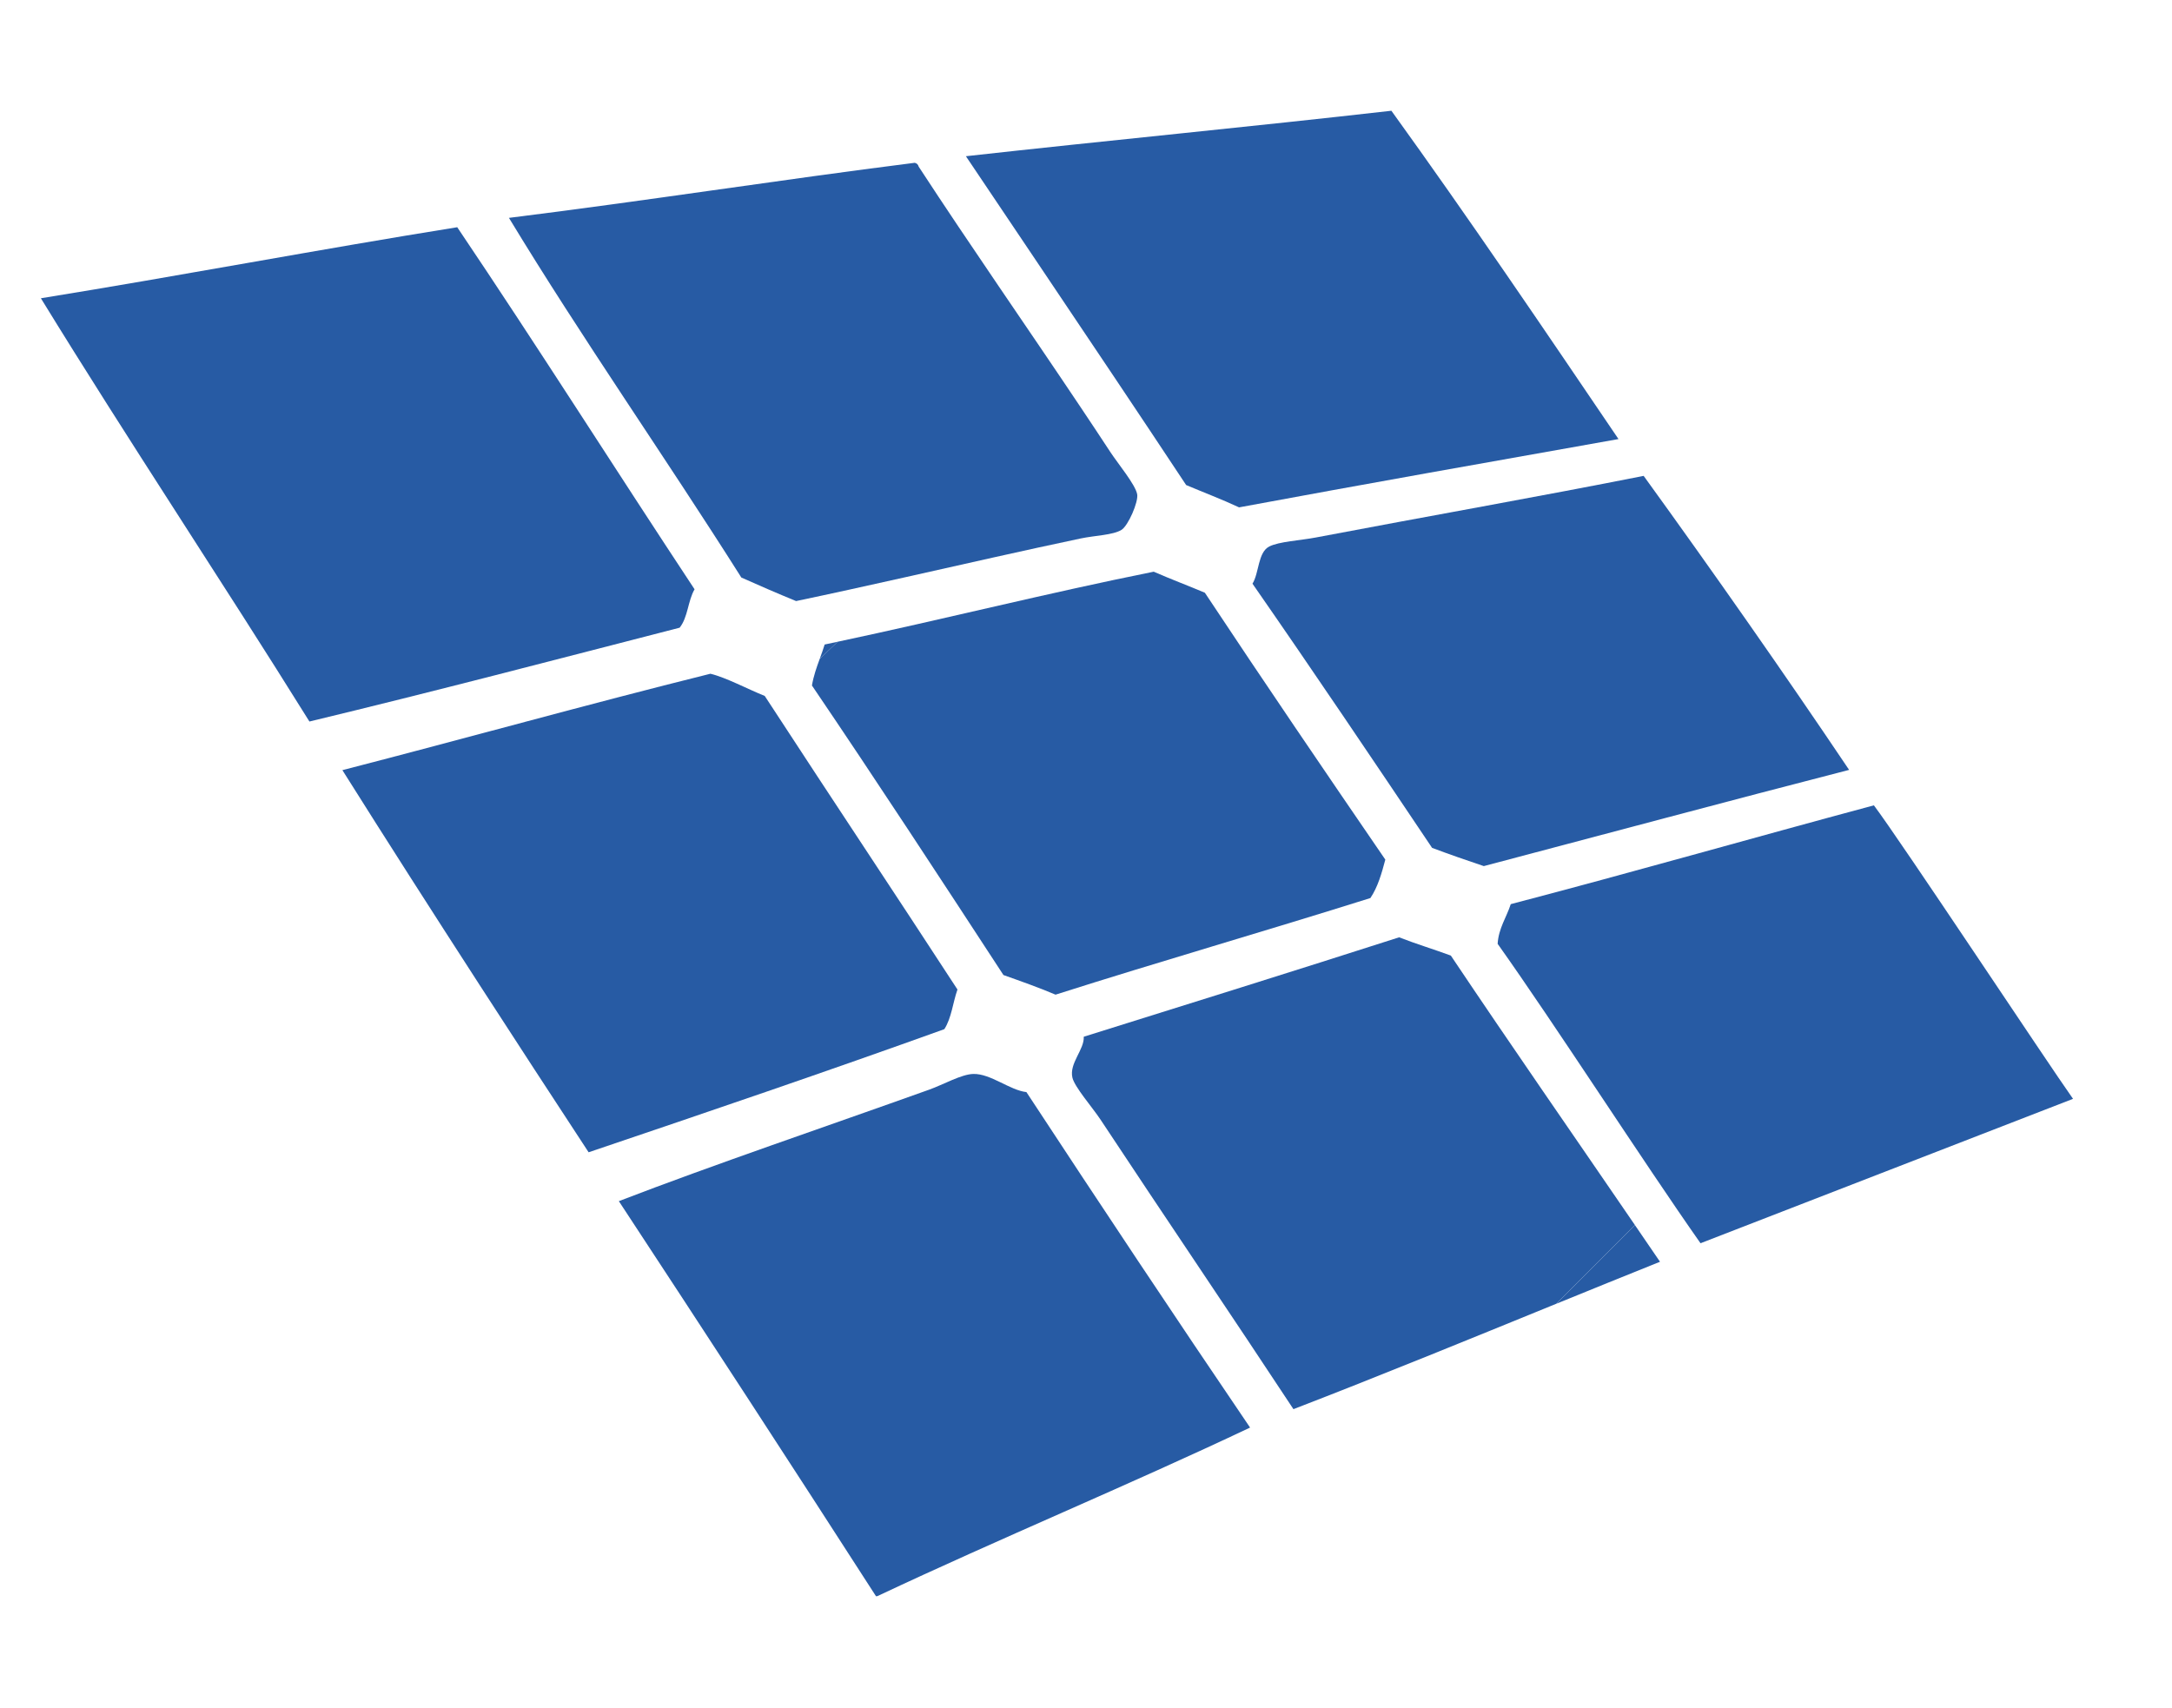
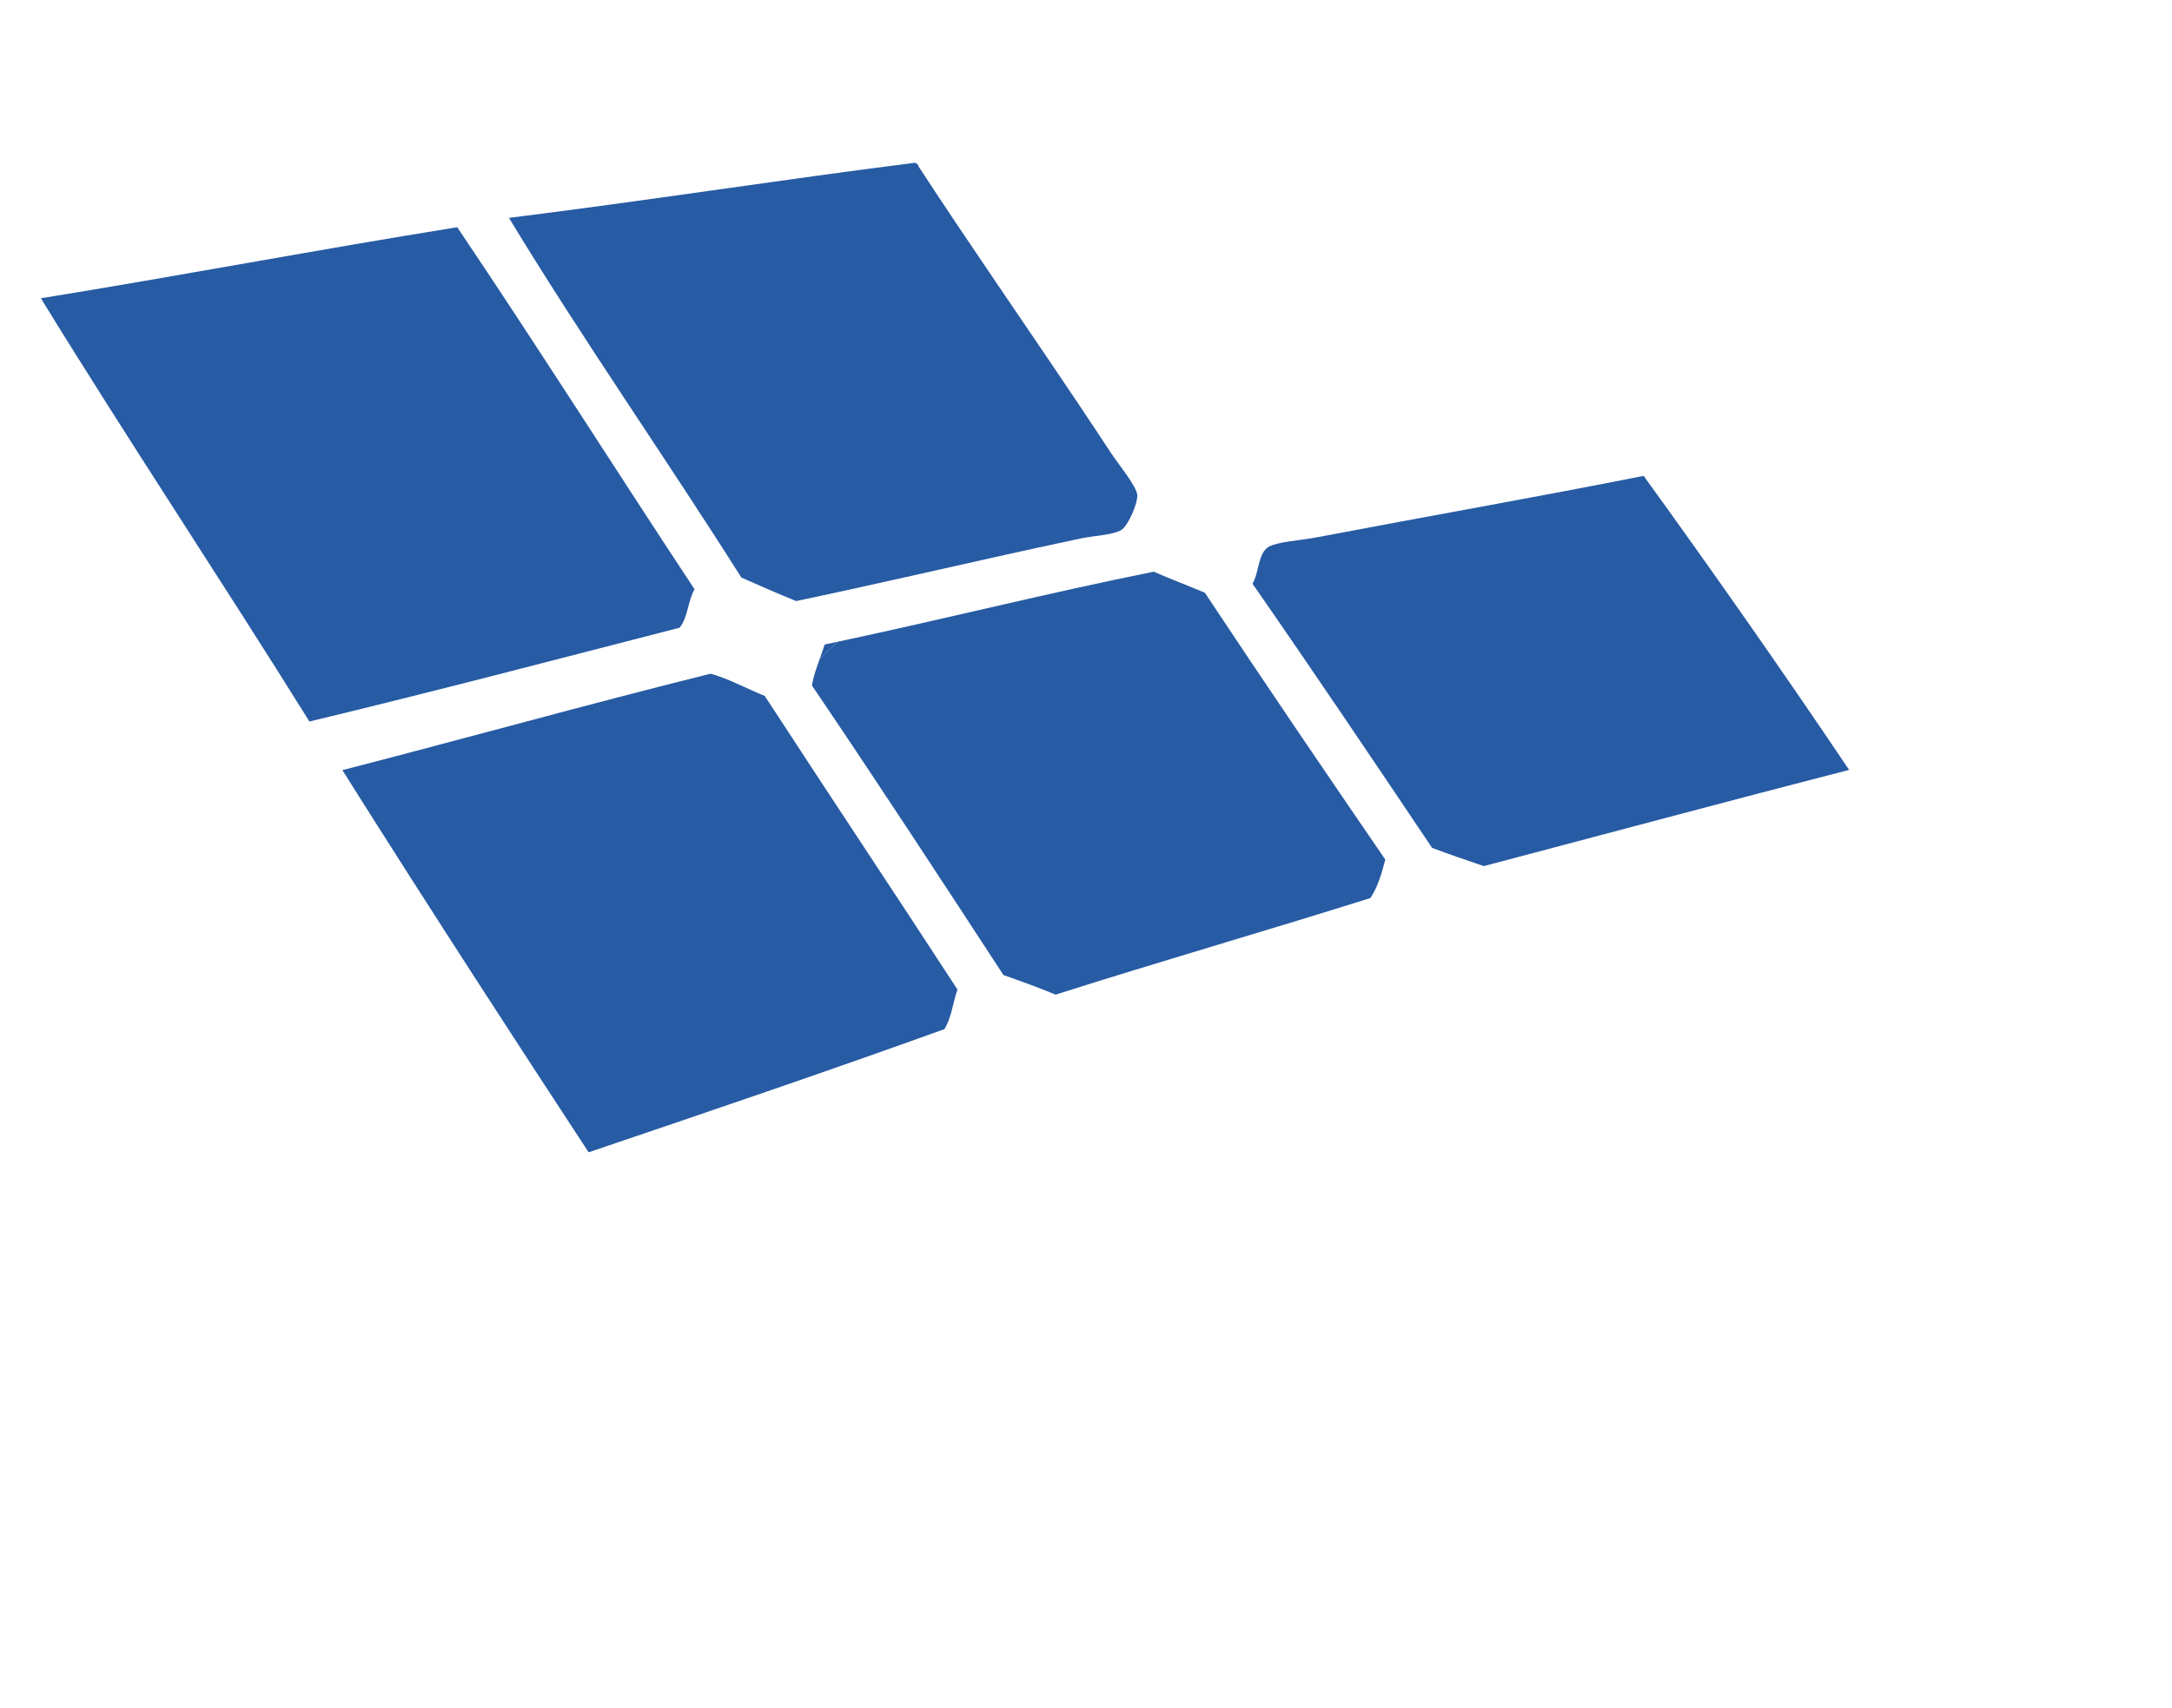
<svg xmlns="http://www.w3.org/2000/svg" viewBox="0 0 269.552 211.965" height="211.965" width="269.552" xml:space="preserve" id="svg2" version="1.1">
  <defs id="defs6">
    <clipPath id="clipPath18">
      <path id="path16" d="M 0,158.974 H 202.164 V 0 H 0 Z" />
    </clipPath>
  </defs>
  <g transform="matrix(1.333,0,0,-1.333,0,211.965)" id="g10">
    <g id="g12">
      <g clip-path="url(#clipPath18)" id="g14">
        <g transform="translate(122.467,108.964)" id="g20">
          <path id="path22" style="fill:#275ba4;fill-opacity:1;fill-rule:nonzero;stroke:none" d="M 0,0 C -1.399,-0.268 -3.397,-0.368 -4.304,-0.835 -5.363,-1.381 -5.239,-3.3 -5.86,-4.294 -0.225,-12.403 5.321,-20.64 10.861,-28.89 c 1.586,-0.597 3.196,-1.154 4.816,-1.698 11.336,2.987 22.6,6.022 34.01,8.958 C 43.675,-12.688 37,-3.157 30.558,5.744 21.183,3.879 10.088,1.92 0,0" />
        </g>
        <g transform="translate(107.412,105.787)" id="g24">
          <path id="path26" style="fill:#275ba4;fill-opacity:1;fill-rule:nonzero;stroke:none" d="m 0,0 c -10.029,-2.02 -19.521,-4.419 -29.432,-6.524 l -1.665,-1.598 c -0.29,-0.792 -0.574,-1.587 -0.722,-2.475 6.016,-8.873 11.923,-17.913 17.829,-26.957 1.636,-0.58 3.273,-1.157 4.85,-1.826 9.662,3.078 19.621,5.943 29.313,8.995 0.692,1.03 1.049,2.296 1.389,3.578 -5.635,8.228 -11.257,16.479 -16.8,24.847 C 3.186,-1.291 1.565,-0.688 0,0" />
        </g>
        <g transform="translate(140.653,74.834)" id="g28">
-           <path id="path30" style="fill:#275ba4;fill-opacity:1;fill-rule:nonzero;stroke:none" d="m 0,0 c -0.4,-1.237 -1.131,-2.239 -1.222,-3.693 5.38,-7.574 13.536,-20.263 18.888,-27.878 l 34.681,13.444 C 50.012,-14.837 36.212,6.018 33.807,9.199 22.493,6.163 11.392,2.981 0,0" />
-         </g>
+           </g>
        <g transform="translate(154.547,41.539)" id="g32">
-           <path id="path34" style="fill:#275ba4;fill-opacity:1;fill-rule:nonzero;stroke:none" d="m 0,0 c -0.776,1.141 -1.557,2.277 -2.335,3.415 l -7.33,-7.33 C -6.451,-2.605 -3.233,-1.297 0,0" />
-         </g>
+           </g>
        <g transform="translate(130.258,71.746)" id="g36">
-           <path id="path38" style="fill:#275ba4;fill-opacity:1;fill-rule:nonzero;stroke:none" d="m 0,0 c -9.729,-3.124 -19.552,-6.185 -29.36,-9.256 0.067,-1.193 -1.369,-2.472 -1.057,-3.808 0.207,-0.885 1.85,-2.749 2.624,-3.918 5.821,-8.813 12.429,-18.561 17.955,-26.949 8.27,3.19 16.355,6.506 24.461,9.81 l 7.331,7.33 C 16.238,-18.433 10.473,-10.146 4.815,-1.7 3.226,-1.113 1.574,-0.616 0,0" />
-         </g>
+           </g>
        <g transform="translate(90.617,59.024)" id="g40">
-           <path id="path42" style="fill:#275ba4;fill-opacity:1;fill-rule:nonzero;stroke:none" d="m 0,0 c -1.117,-0.027 -2.771,-0.983 -4.112,-1.463 -9.592,-3.434 -20.093,-6.991 -28.89,-10.379 8.021,-12.201 16.004,-24.459 23.942,-36.785 0.042,0.002 0.084,0.006 0.127,0.01 11.379,5.361 23.344,10.316 34.699,15.694 C 18.761,-22.611 11.831,-12.179 4.943,-1.689 3.406,-1.52 1.607,0.042 0,0" />
-         </g>
+           </g>
        <g transform="translate(110.431,113.854)" id="g44">
-           <path id="path46" style="fill:#275ba4;fill-opacity:1;fill-rule:nonzero;stroke:none" d="M 0,0 C 1.643,-0.694 3.321,-1.328 4.927,-2.078 16.626,0.095 28.445,2.182 40.251,4.281 33.273,14.575 26.301,24.878 19.109,34.848 6.017,33.357 -7.373,32.076 -20.505,30.615 -15.909,23.771 -11.303,16.944 -6.715,10.085 -4.472,6.731 -2.23,3.374 0,0" />
-         </g>
+           </g>
        <g transform="translate(74.116,103.052)" id="g48">
          <path id="path50" style="fill:#275ba4;fill-opacity:1;fill-rule:nonzero;stroke:none" d="m 0,0 c 3.214,0.673 6.631,1.428 10.119,2.209 5.463,1.223 11.093,2.506 16.374,3.619 1.346,0.283 2.991,0.308 3.797,0.797 0.626,0.378 1.598,2.614 1.466,3.322 -0.171,0.905 -1.788,2.845 -2.499,3.929 -0.893,1.365 -1.8,2.725 -2.709,4.087 -5.046,7.546 -10.262,15.021 -15.133,22.482 -0.059,0.217 -0.193,0.32 -0.37,0.36 C -1.689,39.196 -13.964,37.264 -26.733,35.677 -19.987,24.543 -12.189,13.411 -5.097,2.191 -3.412,1.438 -1.717,0.704 0,0" />
        </g>
        <g transform="translate(64.664,104.149)" id="g52">
          <path id="path54" style="fill:#275ba4;fill-opacity:1;fill-rule:nonzero;stroke:none" d="M 0,0 C -7.396,11.189 -14.629,22.628 -22.095,33.709 -35.166,31.61 -47.8,29.206 -60.858,27.095 c 8.197,-13.343 16.745,-26.153 25.002,-39.407 11.645,2.802 23.029,5.791 34.468,8.736 C -0.613,-2.604 -0.625,-1.08 0,0" />
        </g>
        <g transform="translate(76.776,99.007)" id="g56">
          <path id="path58" style="fill:#275ba4;fill-opacity:1;fill-rule:nonzero;stroke:none" d="M 0,0 C -0.139,-0.458 -0.301,-0.899 -0.462,-1.342 L 1.204,0.256 C 0.801,0.171 0.405,0.083 0,0" />
        </g>
        <g transform="translate(89.141,66.885)" id="g60">
          <path id="path62" style="fill:#275ba4;fill-opacity:1;fill-rule:nonzero;stroke:none" d="m 0,0 c -5.761,8.851 -11.594,17.595 -17.357,26.439 -0.194,0.298 -0.391,0.598 -0.587,0.895 -1.627,0.654 -3.625,1.727 -5.057,2.067 -11.58,-2.881 -22.791,-6.019 -34.263,-8.976 4.224,-6.716 8.491,-13.375 12.775,-20.001 3.371,-5.209 6.753,-10.401 10.149,-15.577 11.119,3.762 22.224,7.539 33.118,11.462 C -0.549,-2.645 -0.431,-1.212 0,0" />
        </g>
      </g>
    </g>
  </g>
</svg>